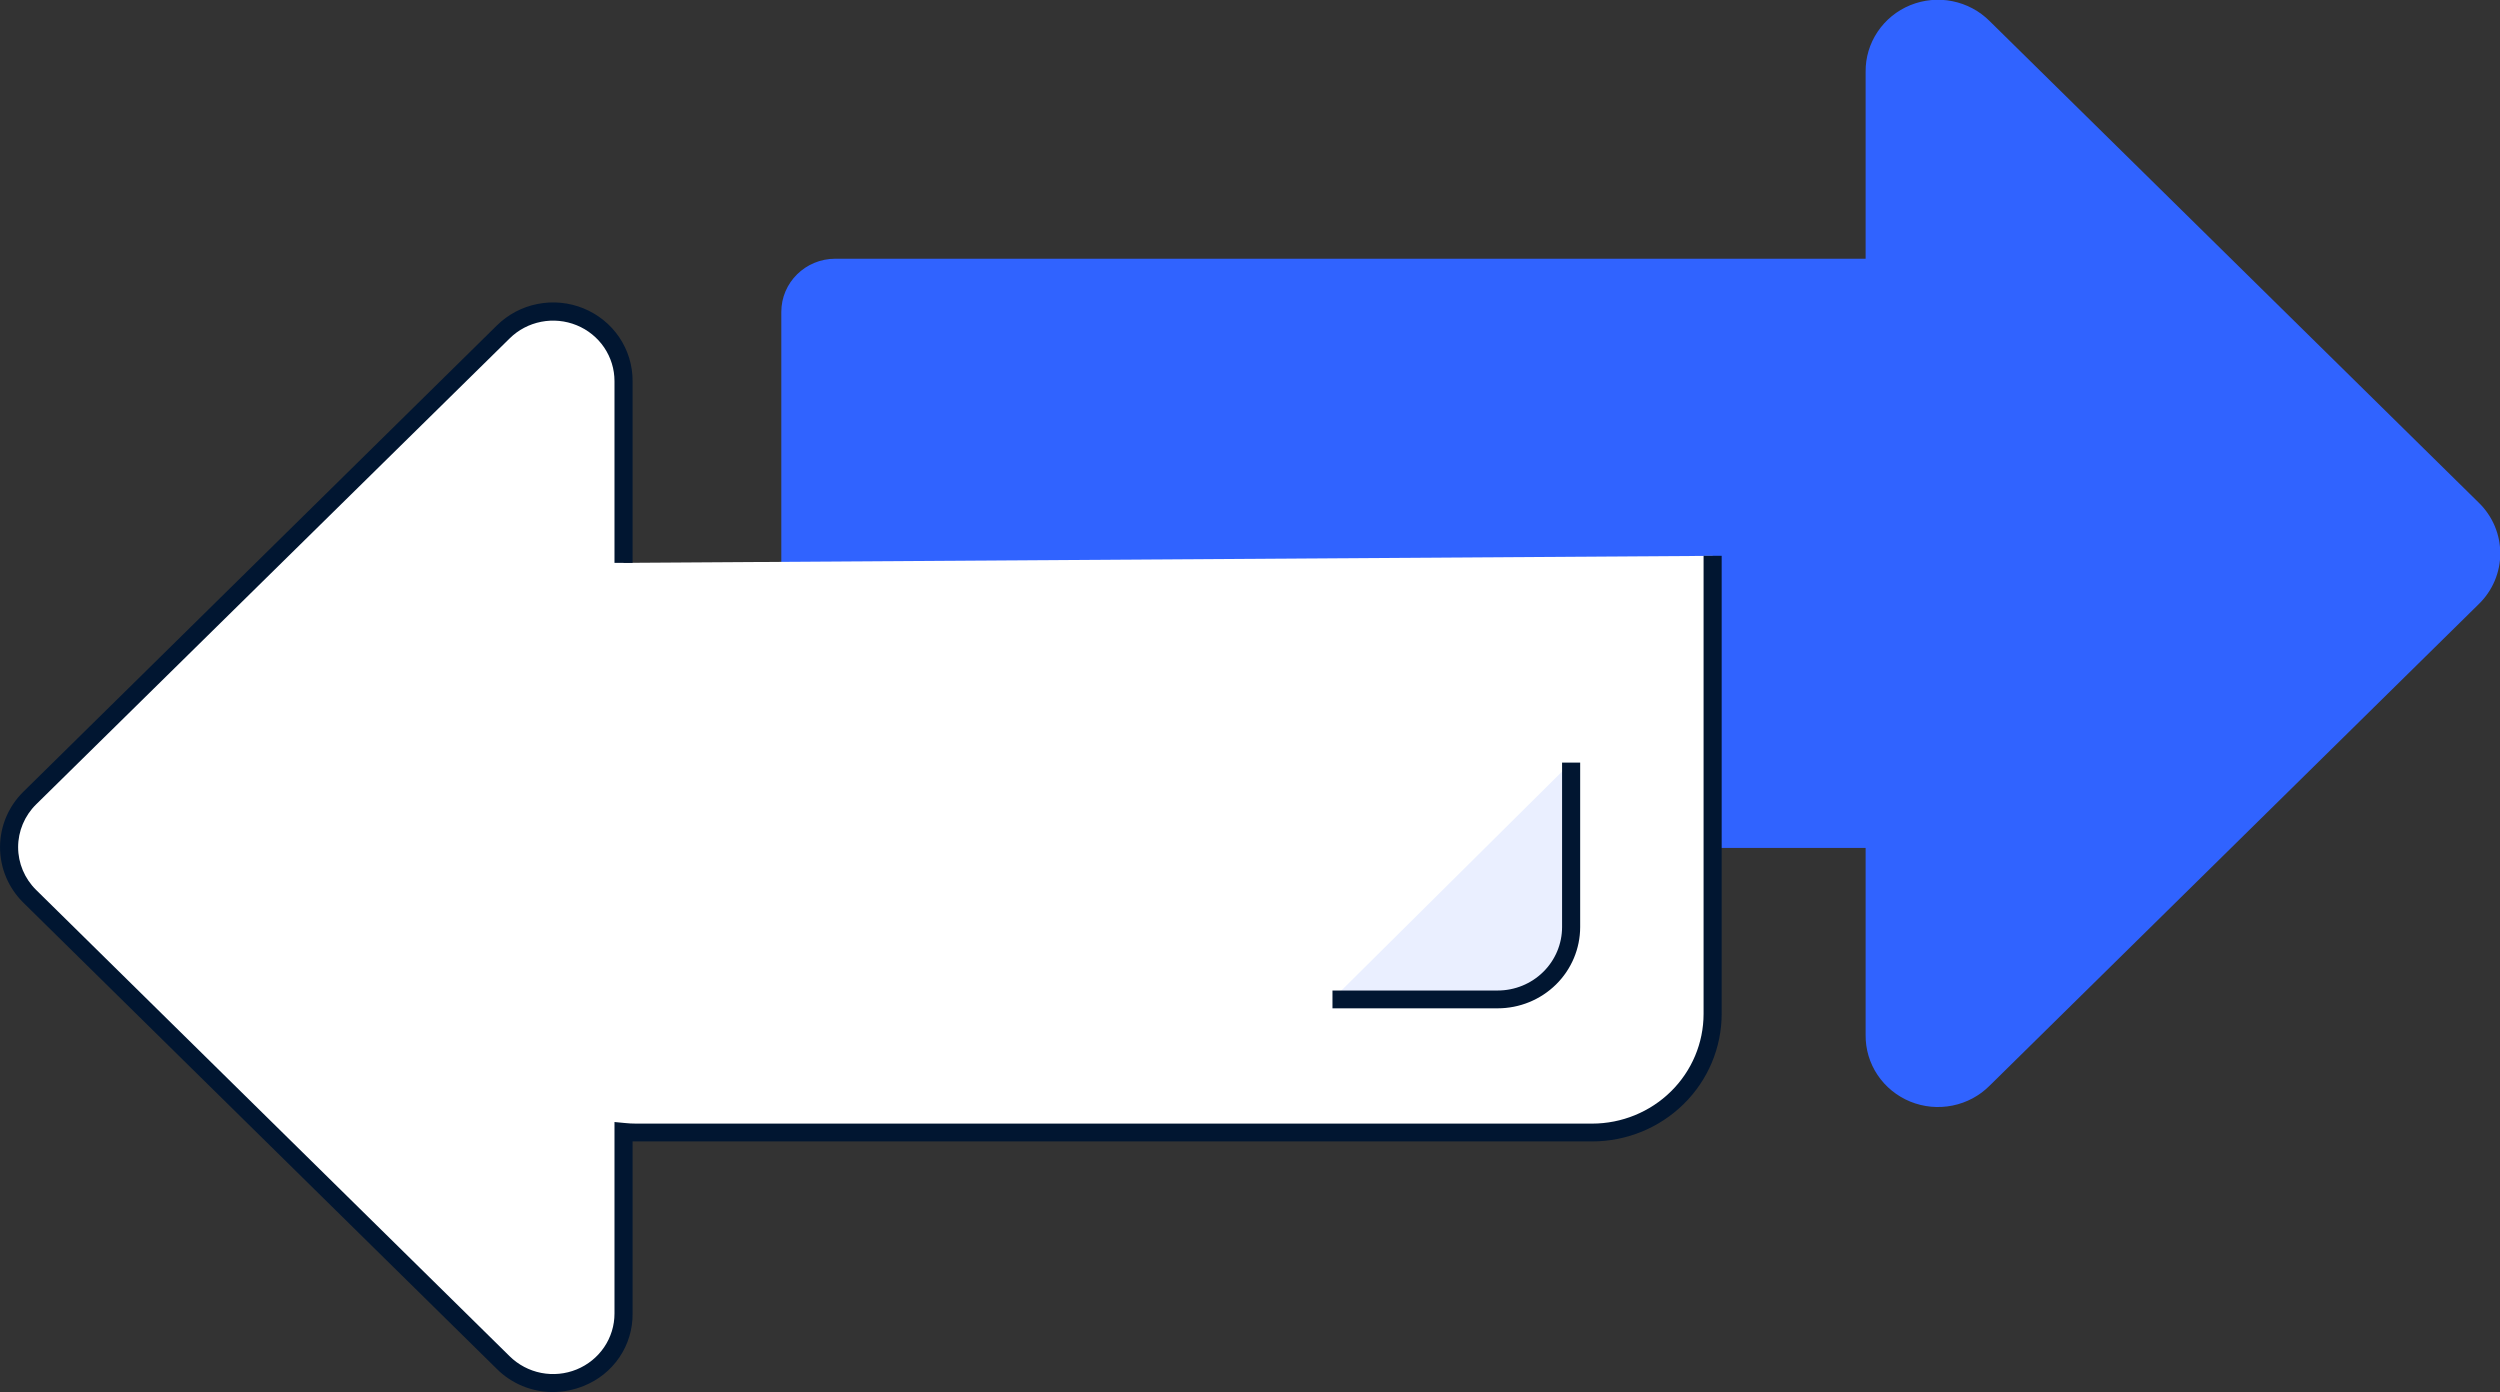
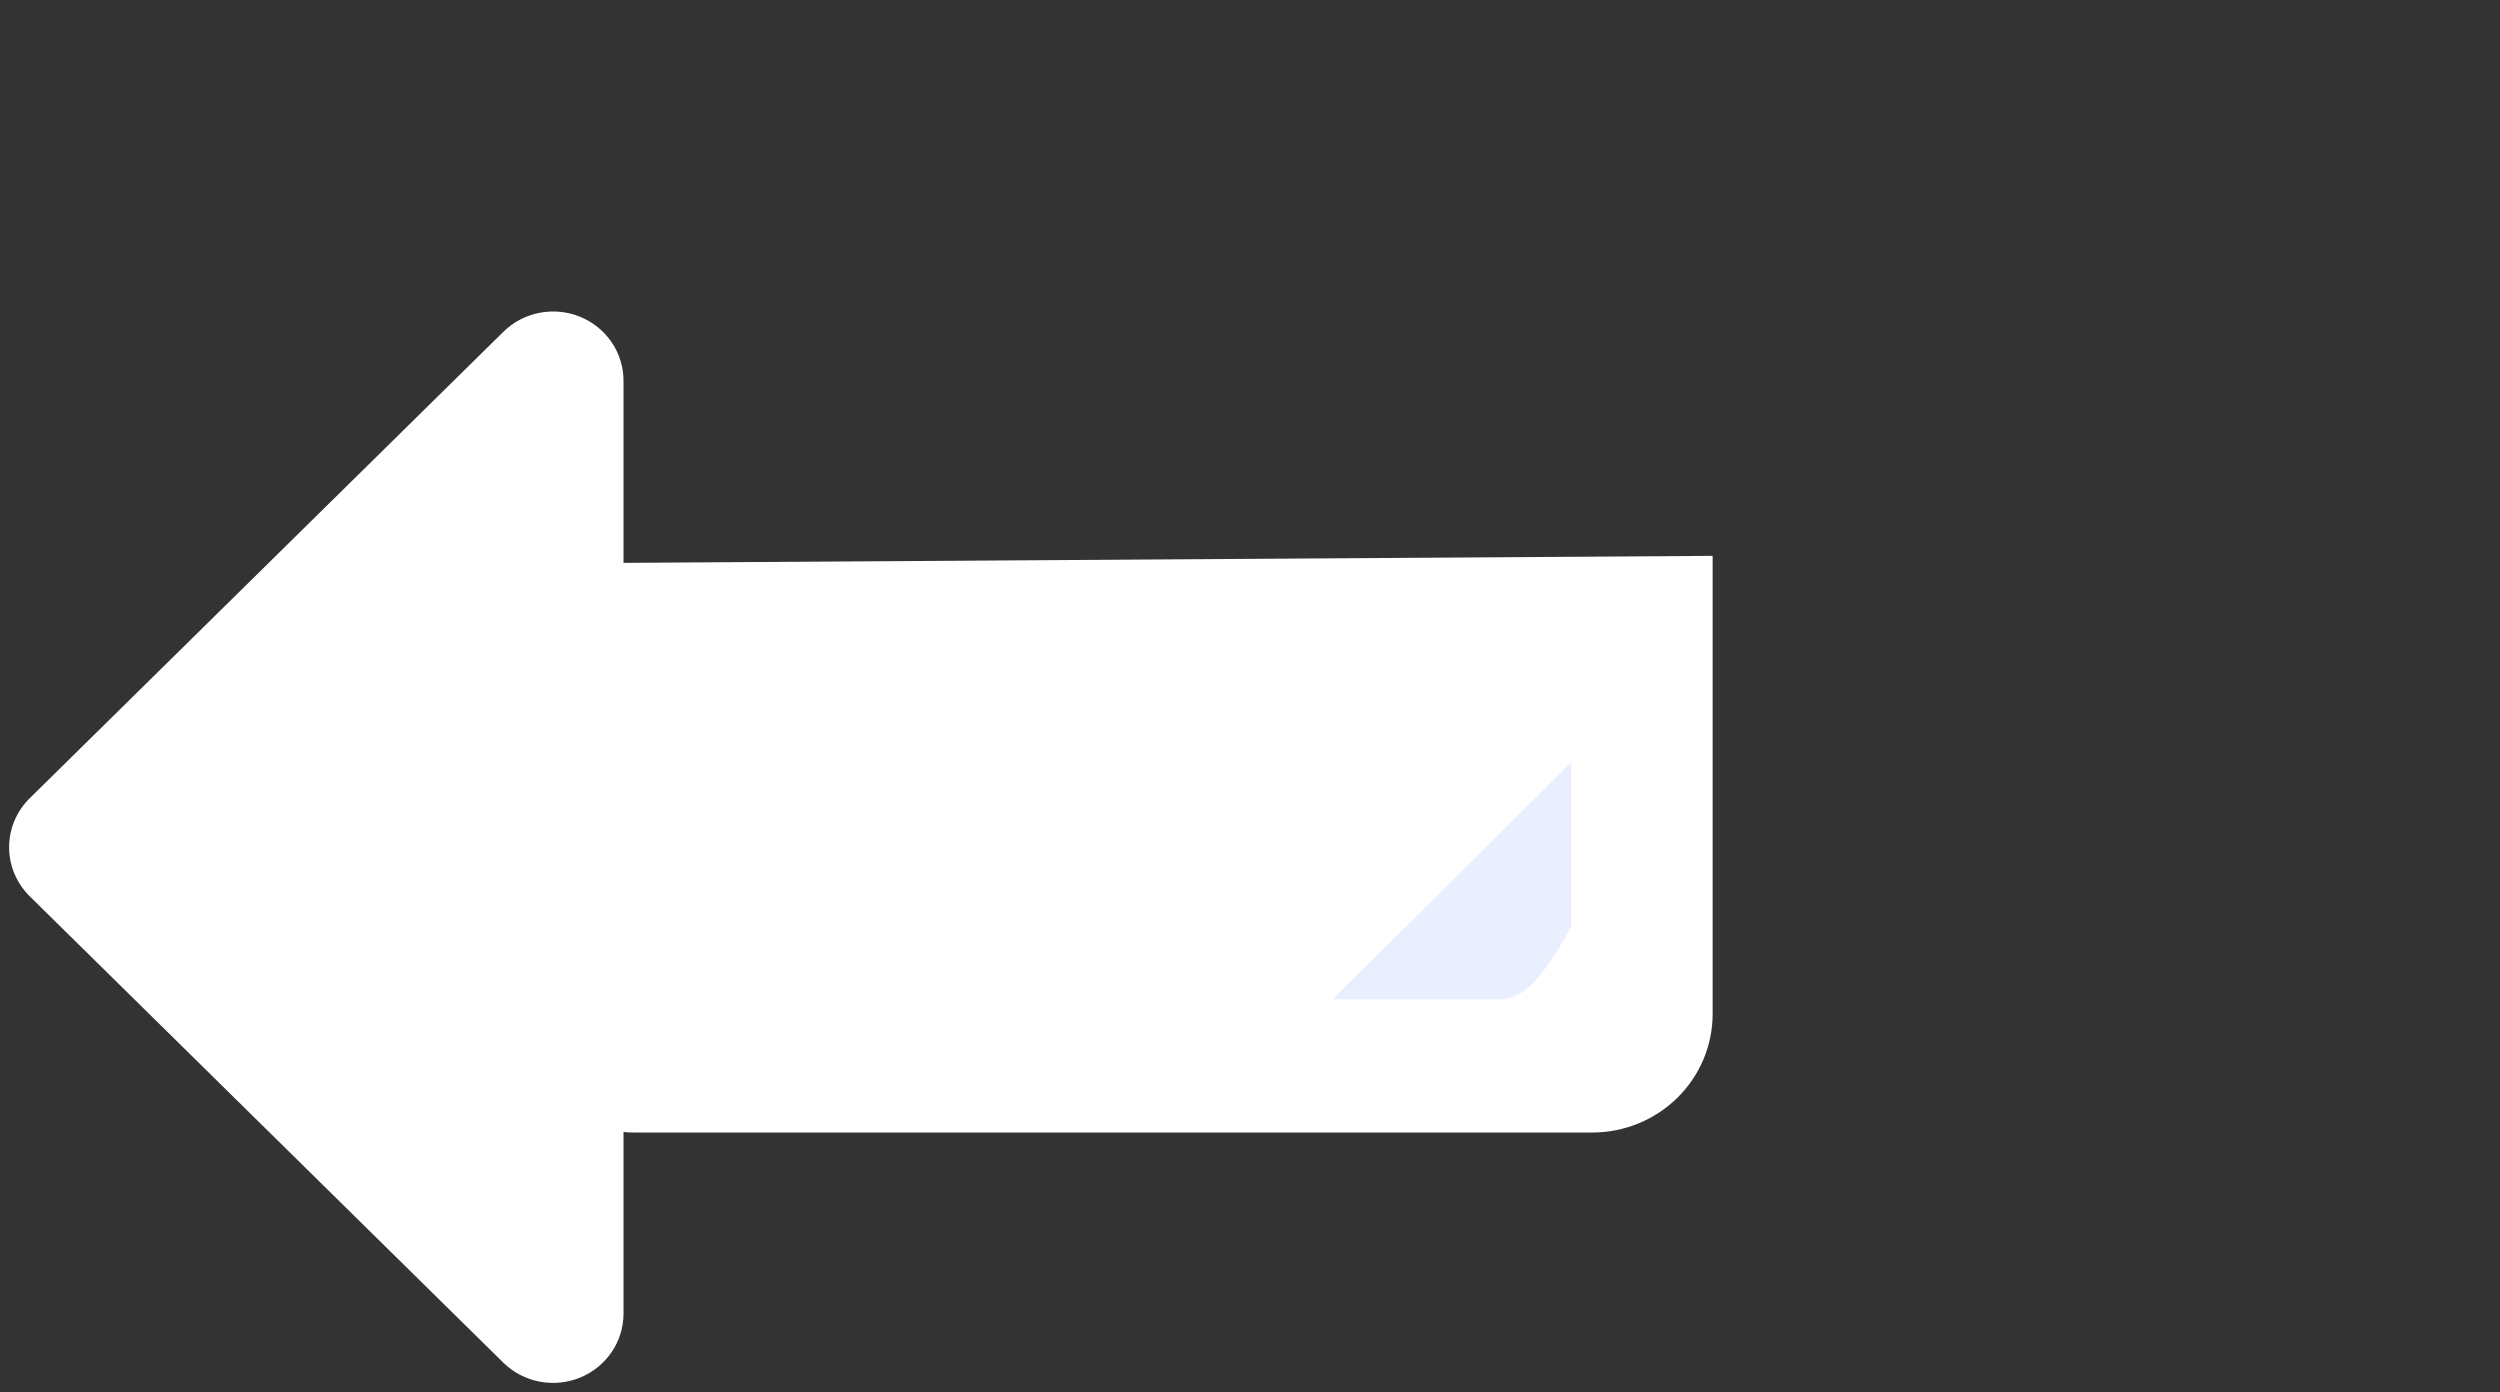
<svg xmlns="http://www.w3.org/2000/svg" width="88" height="49" viewBox="0 0 88 49" fill="none">
  <rect x="0" y="0" width="88" height="49" fill="#333333" stroke="none" />
  <g clip-path="url(#clip0_48_709)">
-     <path d="M70.036 0.743L87.255 17.697C87.494 17.93 87.684 18.208 87.814 18.514C87.943 18.82 88.01 19.148 88.01 19.48C88.01 19.811 87.943 20.139 87.814 20.445C87.684 20.751 87.494 21.029 87.255 21.262L70.039 38.212C69.683 38.571 69.227 38.816 68.728 38.916C68.23 39.017 67.713 38.968 67.243 38.777C66.773 38.585 66.372 38.259 66.091 37.841C65.811 37.423 65.664 36.932 65.67 36.431V2.528C65.664 2.027 65.811 1.537 66.091 1.119C66.371 0.701 66.771 0.375 67.24 0.183C67.71 -0.009 68.227 -0.058 68.725 0.042C69.223 0.142 69.68 0.386 70.036 0.743Z" fill="#3063FF" />
-     <path d="M67.679 9.107H29.403C28.353 9.107 27.502 9.945 27.502 10.979V27.976C27.502 29.01 28.353 29.848 29.403 29.848H67.679C68.729 29.848 69.58 29.01 69.58 27.976V10.979C69.58 9.945 68.729 9.107 67.679 9.107Z" fill="#3063FF" />
    <path d="M60.285 19.566V35.691C60.285 36.798 59.838 37.859 59.043 38.642C58.248 39.425 57.17 39.865 56.046 39.865H22.394C22.245 39.865 22.095 39.865 21.948 39.843V46.237C21.948 46.72 21.802 47.192 21.53 47.593C21.258 47.994 20.871 48.307 20.418 48.492C19.965 48.677 19.467 48.725 18.986 48.632C18.505 48.538 18.063 48.306 17.716 47.965L1.045 31.548C0.581 31.09 0.321 30.47 0.321 29.823C0.321 29.177 0.581 28.556 1.045 28.099L17.716 11.682C18.062 11.339 18.504 11.106 18.985 11.012C19.466 10.917 19.965 10.965 20.418 11.15C20.872 11.335 21.259 11.648 21.531 12.049C21.804 12.451 21.949 12.923 21.948 13.406V19.813" fill="white" />
-     <path d="M19.452 49C19.086 48.999 18.725 48.926 18.388 48.787C18.052 48.647 17.746 48.444 17.49 48.188L0.819 31.771C0.295 31.253 0.001 30.552 0.001 29.822C0.001 29.091 0.295 28.39 0.819 27.873L17.49 11.456C17.881 11.069 18.379 10.806 18.922 10.699C19.465 10.592 20.029 10.646 20.54 10.855C21.052 11.064 21.489 11.417 21.797 11.871C22.104 12.325 22.268 12.858 22.267 13.403V19.813H21.63V13.416C21.631 12.995 21.504 12.583 21.267 12.232C21.03 11.882 20.692 11.609 20.297 11.448C19.902 11.287 19.468 11.245 19.049 11.327C18.629 11.409 18.244 11.612 17.942 11.91L1.271 28.315C0.866 28.714 0.638 29.256 0.638 29.82C0.638 30.385 0.866 30.926 1.271 31.325L17.942 47.742C18.244 48.04 18.629 48.243 19.049 48.326C19.468 48.408 19.902 48.366 20.297 48.205C20.692 48.044 21.03 47.77 21.267 47.42C21.504 47.07 21.631 46.658 21.63 46.237V39.495L21.983 39.529C22.12 39.544 22.257 39.551 22.394 39.551H56.046C57.085 39.55 58.082 39.143 58.817 38.419C59.552 37.696 59.965 36.714 59.966 35.691V19.565H60.603V35.691C60.601 36.88 60.121 38.021 59.266 38.862C58.412 39.703 57.254 40.177 56.046 40.178H22.267V46.24C22.273 46.786 22.112 47.322 21.804 47.776C21.496 48.231 21.056 48.583 20.541 48.787C20.195 48.927 19.825 48.999 19.452 49Z" fill="#011631" />
-     <path d="M55.304 26.841V32.63C55.303 33.305 55.03 33.952 54.545 34.429C54.061 34.907 53.404 35.175 52.718 35.176H46.903" fill="#EAEFFF" />
-     <path d="M52.718 35.493H46.903V34.866H52.718C53.319 34.866 53.896 34.631 54.321 34.212C54.746 33.794 54.985 33.225 54.985 32.633V26.844H55.622V32.633C55.621 33.392 55.315 34.119 54.771 34.655C54.226 35.191 53.488 35.493 52.718 35.493Z" fill="#011631" />
+     <path d="M55.304 26.841V32.63C54.061 34.907 53.404 35.175 52.718 35.176H46.903" fill="#EAEFFF" />
  </g>
  <defs>
    <clipPath id="clip0_48_709">
      <rect width="88" height="49" fill="white" />
    </clipPath>
  </defs>
</svg>